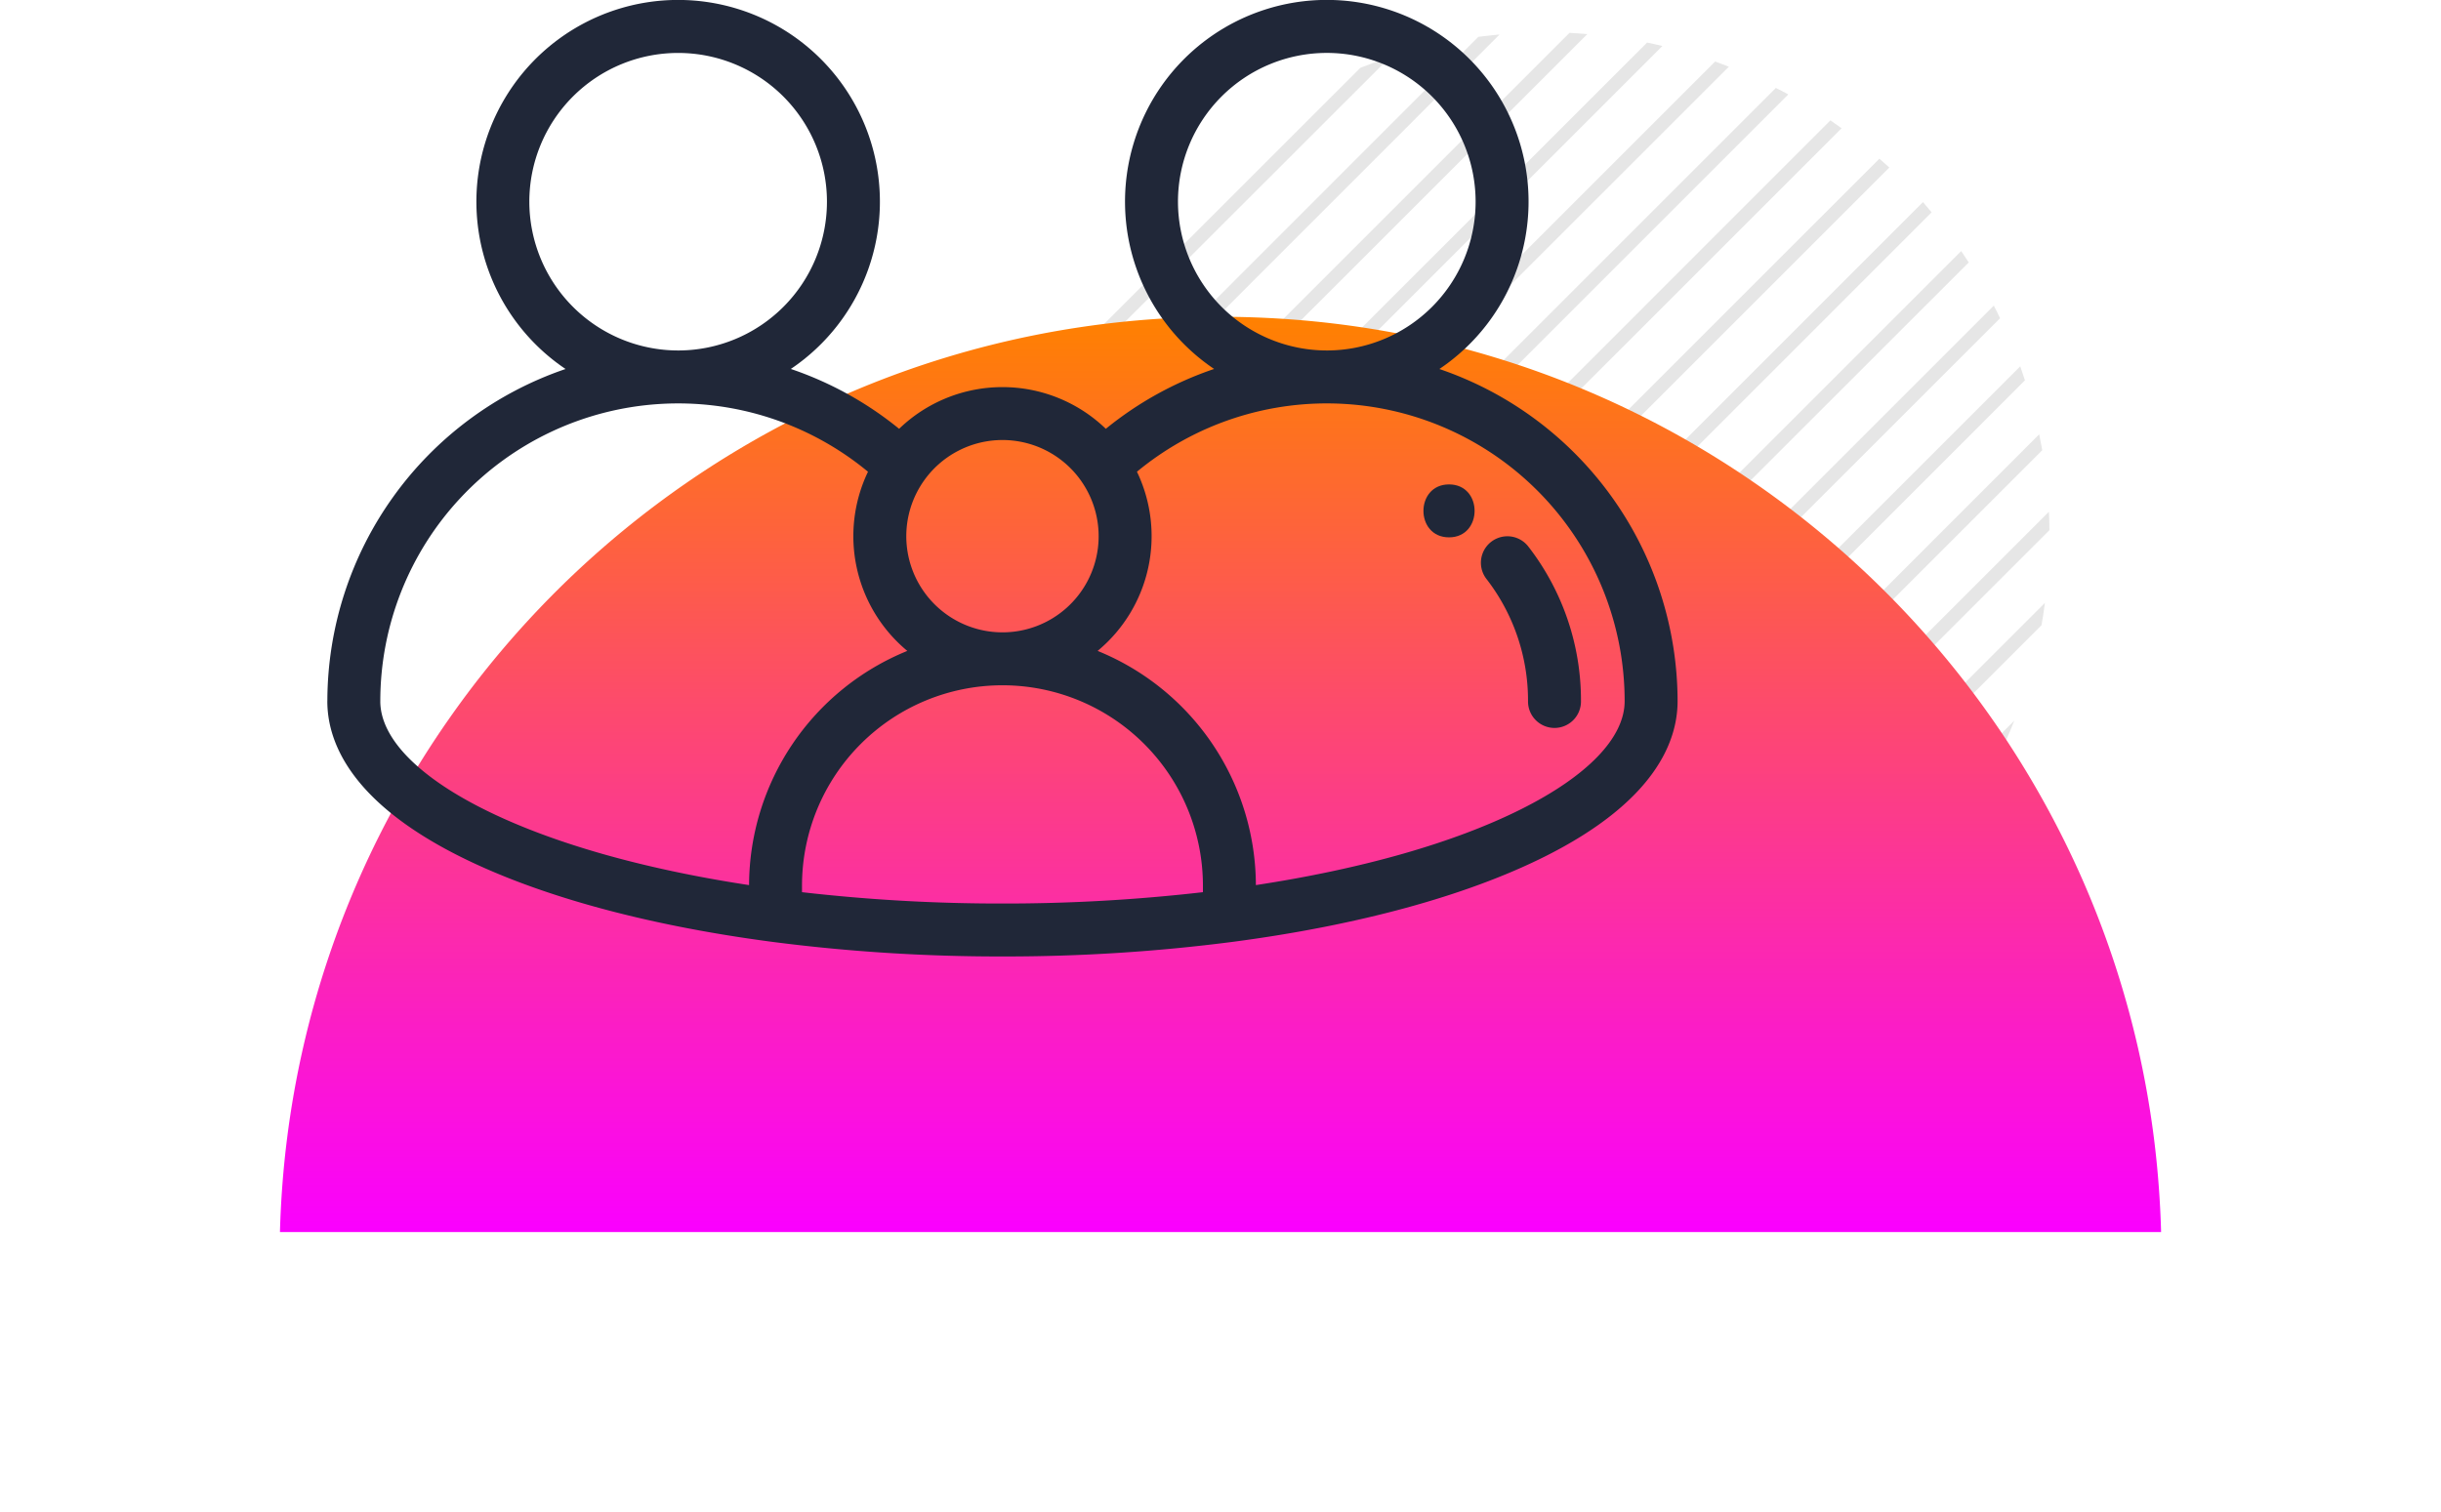
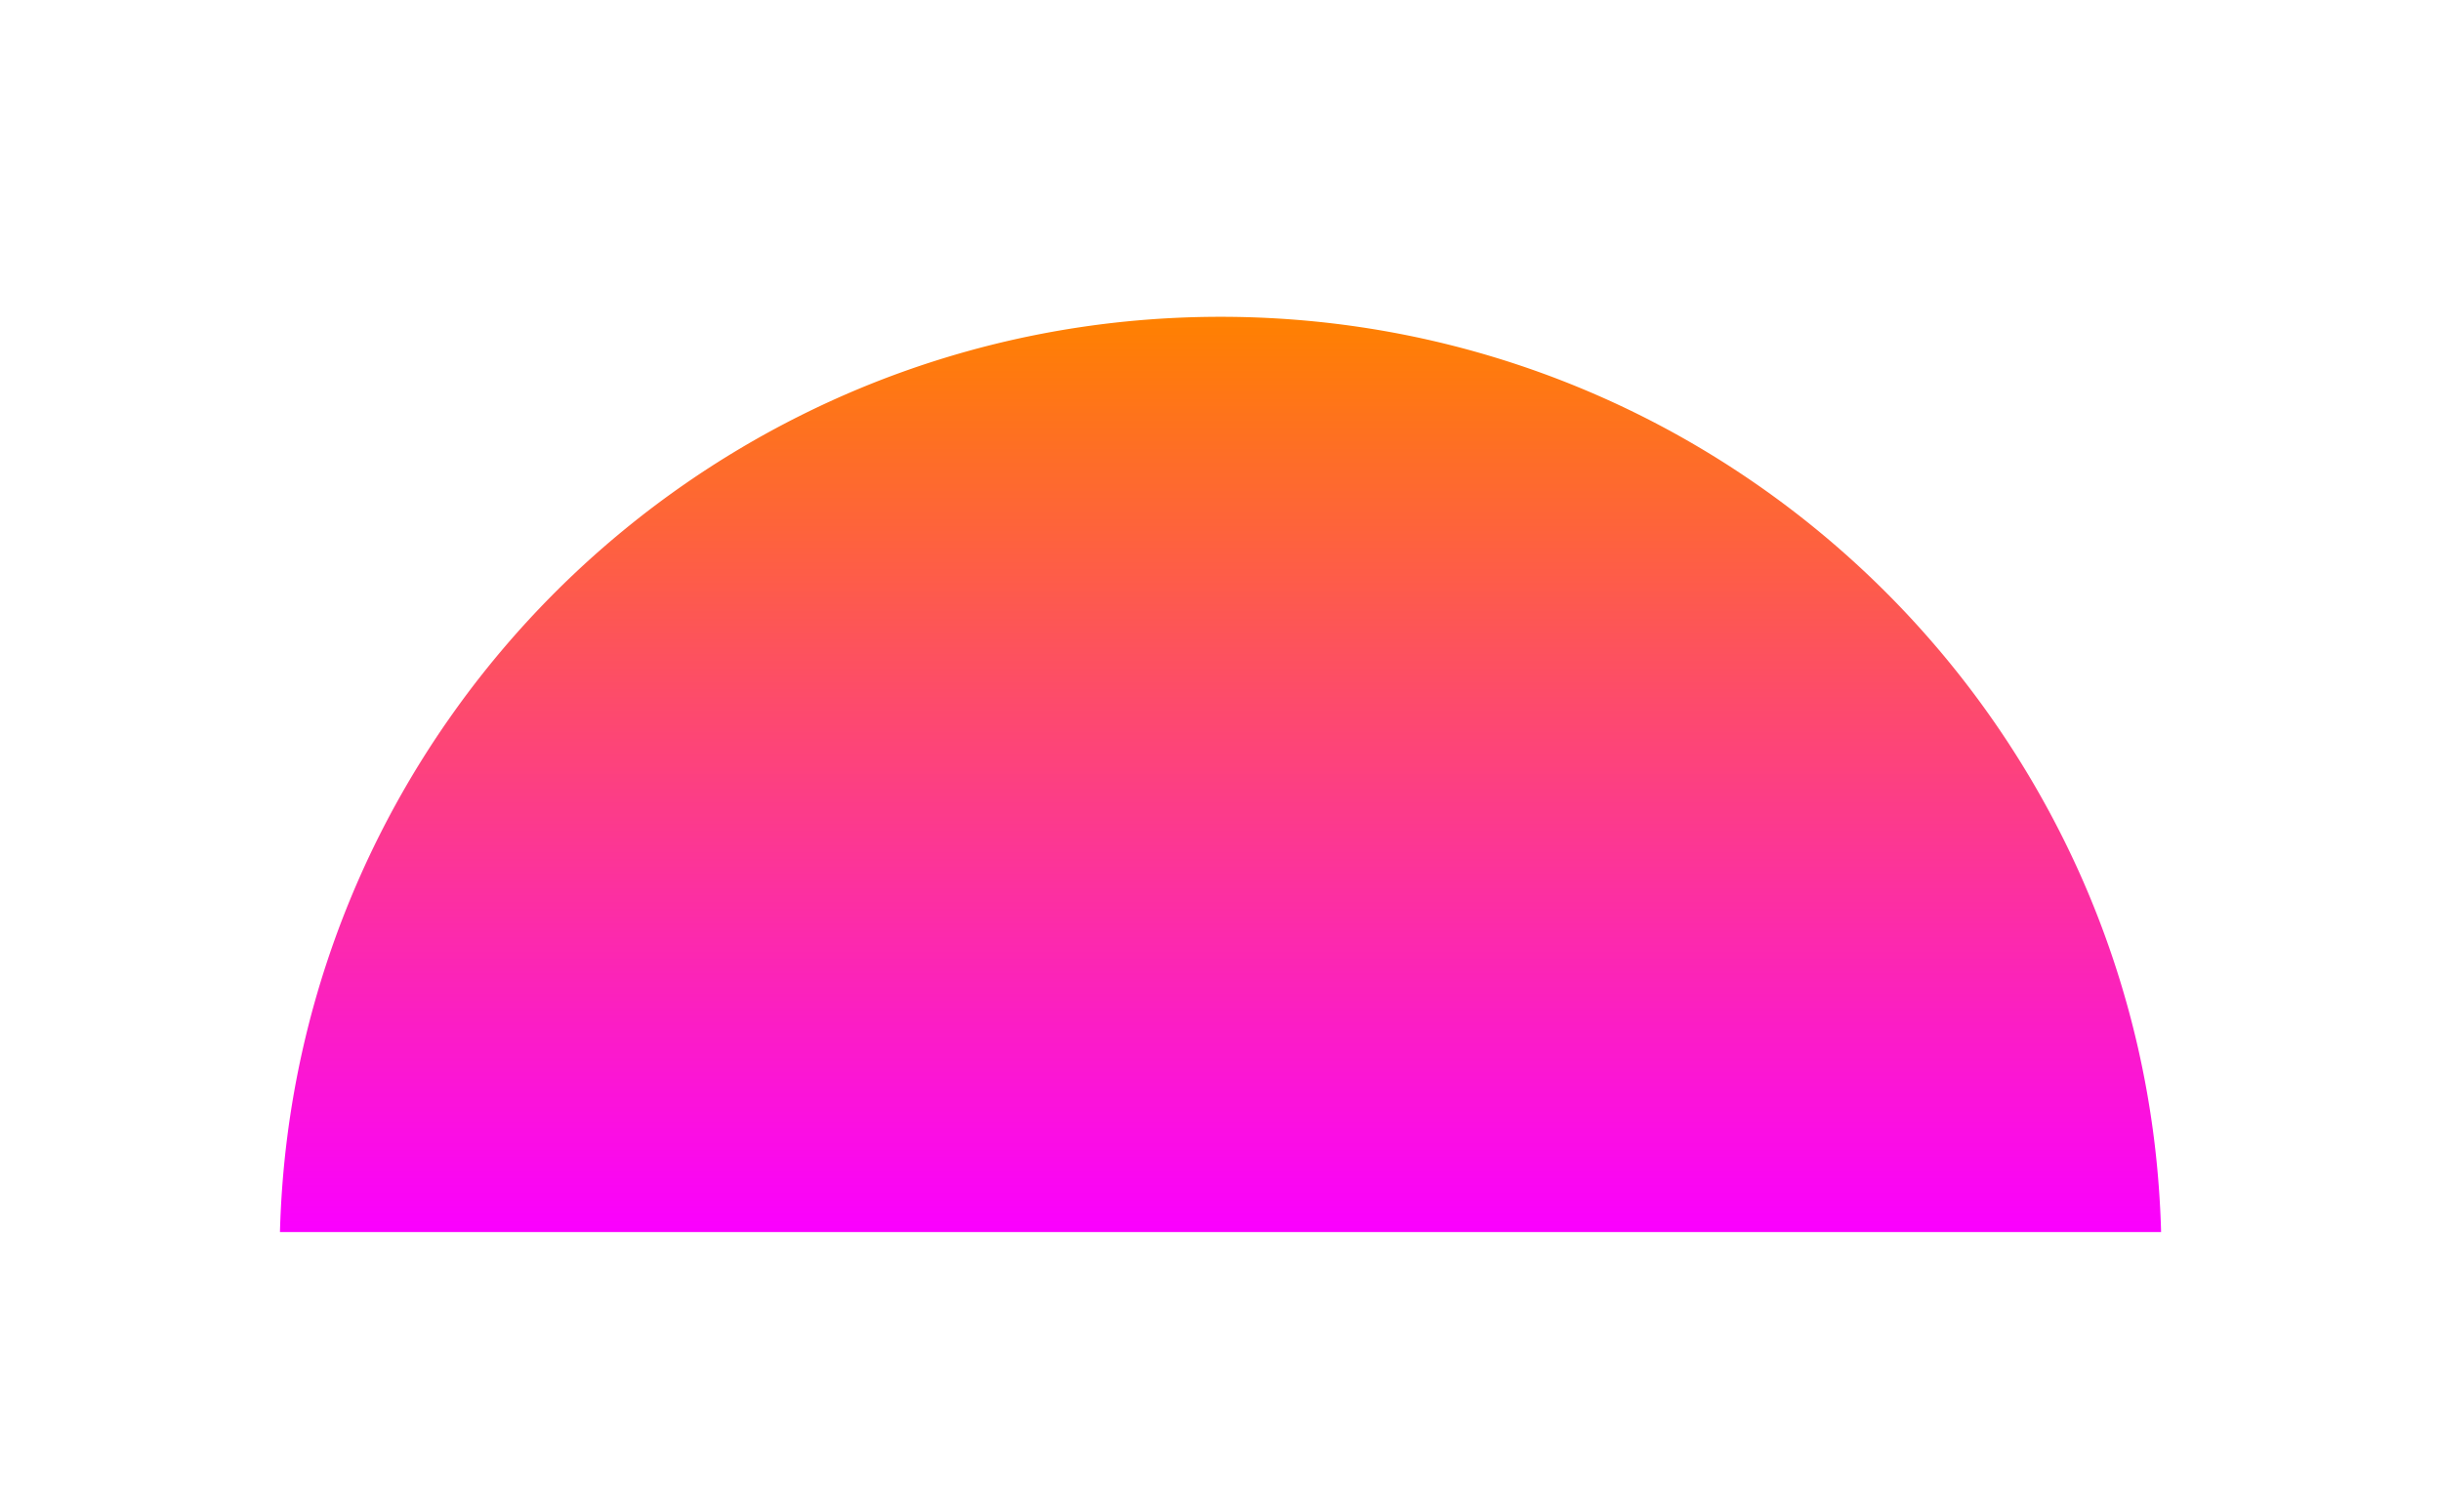
<svg xmlns="http://www.w3.org/2000/svg" width="797.867" height="494.338" viewBox="0 0 797.867 494.338">
  <defs>
    <linearGradient id="linear-gradient" x1="0.5" x2="0.5" y2="1" gradientUnits="objectBoundingBox">
      <stop offset="0" stop-color="#ff8100" />
      <stop offset="1" stop-color="#fa00ff" />
    </linearGradient>
    <filter id="Sustracción_52" x="0" y="12.084" width="797.867" height="482.254" filterUnits="userSpaceOnUse">
      <feOffset dy="3" input="SourceAlpha" />
      <feGaussianBlur stdDeviation="30.5" result="blur" />
      <feFlood flood-opacity="0.161" />
      <feComposite operator="in" in2="blur" />
      <feComposite in="SourceGraphic" />
    </filter>
  </defs>
  <g id="servicio-6" transform="translate(-1867.365 -1214.879)">
    <g id="Grupo_240" data-name="Grupo 240" transform="translate(2208.357 1225.625)">
-       <path id="Trazado_21" data-name="Trazado 21" d="M71237.656,25614.941q.176,3,.18,6.008l-166.3,166.3q-3.012,0-6.008-.178Zm-1.3,29.787c-.289,2.414-.7,4.887-1.109,7.3l-132.7,132.631c-2.414.469-4.82.822-7.289,1.178Zm-1.883-55.1c.359,1.707.711,3.475,1.008,5.182l-190.086,190.08c-1.766-.295-3.469-.588-5.172-.941Zm-6.18-22.252c.523,1.531,1.055,3.064,1.531,4.592l-207.273,207.33c-1.594-.527-3.117-1.059-4.586-1.586Zm-1.937,115.85c-1.477,3.711-3.062,7.42-4.836,11.01l-76.758,76.705c-3.594,1.766-7.242,3.355-11.016,4.828Zm-6.711-135.686c.7,1.354,1.414,2.707,2.055,4.121l-219.508,219.453c-1.367-.646-2.766-1.354-4.125-2Zm-10.656-17.84q1.242,1.86,2.469,3.711l-227.516,227.463c-1.242-.766-2.477-1.592-3.656-2.475Zm-12.484-16.008c.945,1.119,1.891,2.236,2.82,3.354l-231.758,231.762c-1.109-.945-2.172-1.887-3.3-2.889Zm-14.25-14.189c1.07.945,2.188,1.945,3.242,2.889l-232.523,232.521c-1-1.059-1.937-2.121-2.937-3.238Zm-16.008-12.539c1.234.885,2.414,1.711,3.648,2.594l-229.812,229.758c-.82-1.18-1.711-2.416-2.531-3.594Zm-17.836-10.594c1.352.646,2.711,1.355,4.063,2.121l-223.406,223.4c-.758-1.354-1.461-2.648-2.164-4Zm-19.836-8.652c1.469.527,3.008,1.117,4.469,1.705l-213.094,213.039c-.586-1.471-1.117-2.943-1.648-4.475Zm-22.25-6.182c1.641.352,3.352.705,5,1.119l-198.141,198.145c-.359-1.707-.773-3.355-1.117-5.062Zm-25.367-3.178c1.938.117,3.875.234,5.828.408l-177.492,177.426q-.164-2.915-.352-5.828Zm-22.844.529-148.641,148.7c.172-2.355.461-4.65.766-6.947l140.93-140.986C71053.461,25459.361,71055.82,25459.125,71058.117,25458.889Zm-35.844,7.418-105.437,105.371c1.117-3.238,2.234-6.477,3.531-9.656l92.25-92.244C71015.789,25468.541,71018.969,25467.365,71022.273,25466.307Z" transform="translate(-70908.945 -25458.359)" fill="#e6e6e6" fill-rule="evenodd" />
-     </g>
+       </g>
    <g transform="matrix(1, 0, 0, 1, 1867.37, 1214.88)" filter="url(#Sustracción_52)">
      <path id="Sustracción_52-2" data-name="Sustracción 52" d="M614.867,299.254H0c.272-10.266,1.06-20.6,2.34-30.721,1.263-9.979,3.037-20.007,5.278-29.8a305.981,305.981,0,0,1,47.53-107.12,308.367,308.367,0,0,1,134.38-108.2A305.968,305.968,0,0,1,246.436,6.049c9.884-1.989,20-3.507,30.063-4.512C286.706.517,297.115,0,307.437,0s20.73.517,30.938,1.537c10.065,1.005,20.18,2.524,30.063,4.512A305.821,305.821,0,0,1,476.978,50.91a308.54,308.54,0,0,1,111.5,131.544,305.99,305.99,0,0,1,18.776,56.274c2.238,9.8,4.014,19.826,5.276,29.8,1.28,10.125,2.067,20.461,2.339,30.719h0Z" transform="translate(91.5 100.58)" fill="url(#linear-gradient)" />
    </g>
    <g id="familia" transform="translate(1974.355 1214.879)">
      <g id="Grupo_59" data-name="Grupo 59" transform="translate(377.061 175.34)">
        <g id="Grupo_58" data-name="Grupo 58">
-           <path id="Trazado_29" data-name="Trazado 29" d="M452.928,281.387a8.654,8.654,0,0,0-13.708,10.567,64.914,64.914,0,0,1,13.6,39.977,8.654,8.654,0,1,0,17.307,0A82.077,82.077,0,0,0,452.928,281.387Z" transform="translate(-437.419 -278.017)" fill="#202738" />
-         </g>
+           </g>
      </g>
      <g id="Grupo_61" data-name="Grupo 61" transform="translate(0 0)">
        <g id="Grupo_60" data-name="Grupo 60">
-           <path id="Trazado_30" data-name="Trazado 30" d="M363.491,195.259a65.951,65.951,0,1,0-73.633-.016,114.016,114.016,0,0,0-35.4,19.569,48.661,48.661,0,0,0-67.56,0,114.09,114.09,0,0,0-35.4-19.569,65.946,65.946,0,1,0-73.63.015A114.867,114.867,0,0,0,.012,303.64c0,.077-.012.149-.012.225,0,13.286,7.55,32.895,43.518,50.859,25.629,12.8,60.85,22.424,101.854,27.826a578.368,578.368,0,0,0,75.3,4.782,578.251,578.251,0,0,0,75.312-4.782c41-5.4,76.218-15.025,101.847-27.826,35.966-17.965,43.515-37.573,43.515-50.859A114.867,114.867,0,0,0,363.491,195.259Zm-85.448-54.694A48.643,48.643,0,1,1,326.686,189.2,48.7,48.7,0,0,1,278.043,140.565ZM194.855,232a31.424,31.424,0,0,1,51.649,0,.032.032,0,0,0,0,.006A31.435,31.435,0,1,1,194.855,232ZM66.029,140.565A48.639,48.639,0,1,1,114.664,189.2,48.694,48.694,0,0,1,66.029,140.565ZM137.852,364c-34.9-5.314-64.69-13.816-86.6-24.76-21.826-10.9-33.87-23.424-33.94-35.272,0-.034.005-.068.005-.1a97.353,97.353,0,0,1,159.406-75.019,48.725,48.725,0,0,0,12.854,58.583A82.953,82.953,0,0,0,137.852,364ZM286.2,366.316a567.292,567.292,0,0,1-65.528,3.708,567.207,567.207,0,0,1-65.519-3.708v-2.125a65.523,65.523,0,0,1,131.047,0Zm103.9-27.077c-21.908,10.944-51.7,19.445-86.591,24.76a82.955,82.955,0,0,0-51.73-76.57,48.709,48.709,0,0,0,12.855-58.583,97.355,97.355,0,0,1,159.409,75.018C424.044,315.744,411.989,328.307,390.1,339.239Z" transform="translate(0 -74.611)" fill="#202738" />
-         </g>
+           </g>
      </g>
      <g id="Grupo_63" data-name="Grupo 63" transform="translate(358.279 158.381)">
        <g id="Grupo_62" data-name="Grupo 62">
-           <path id="Trazado_31" data-name="Trazado 31" d="M423.99,258.344c-11.136,0-11.156,17.308,0,17.308C435.127,275.652,435.145,258.344,423.99,258.344Z" transform="translate(-415.63 -258.344)" fill="#202738" />
-         </g>
+           </g>
      </g>
    </g>
  </g>
</svg>